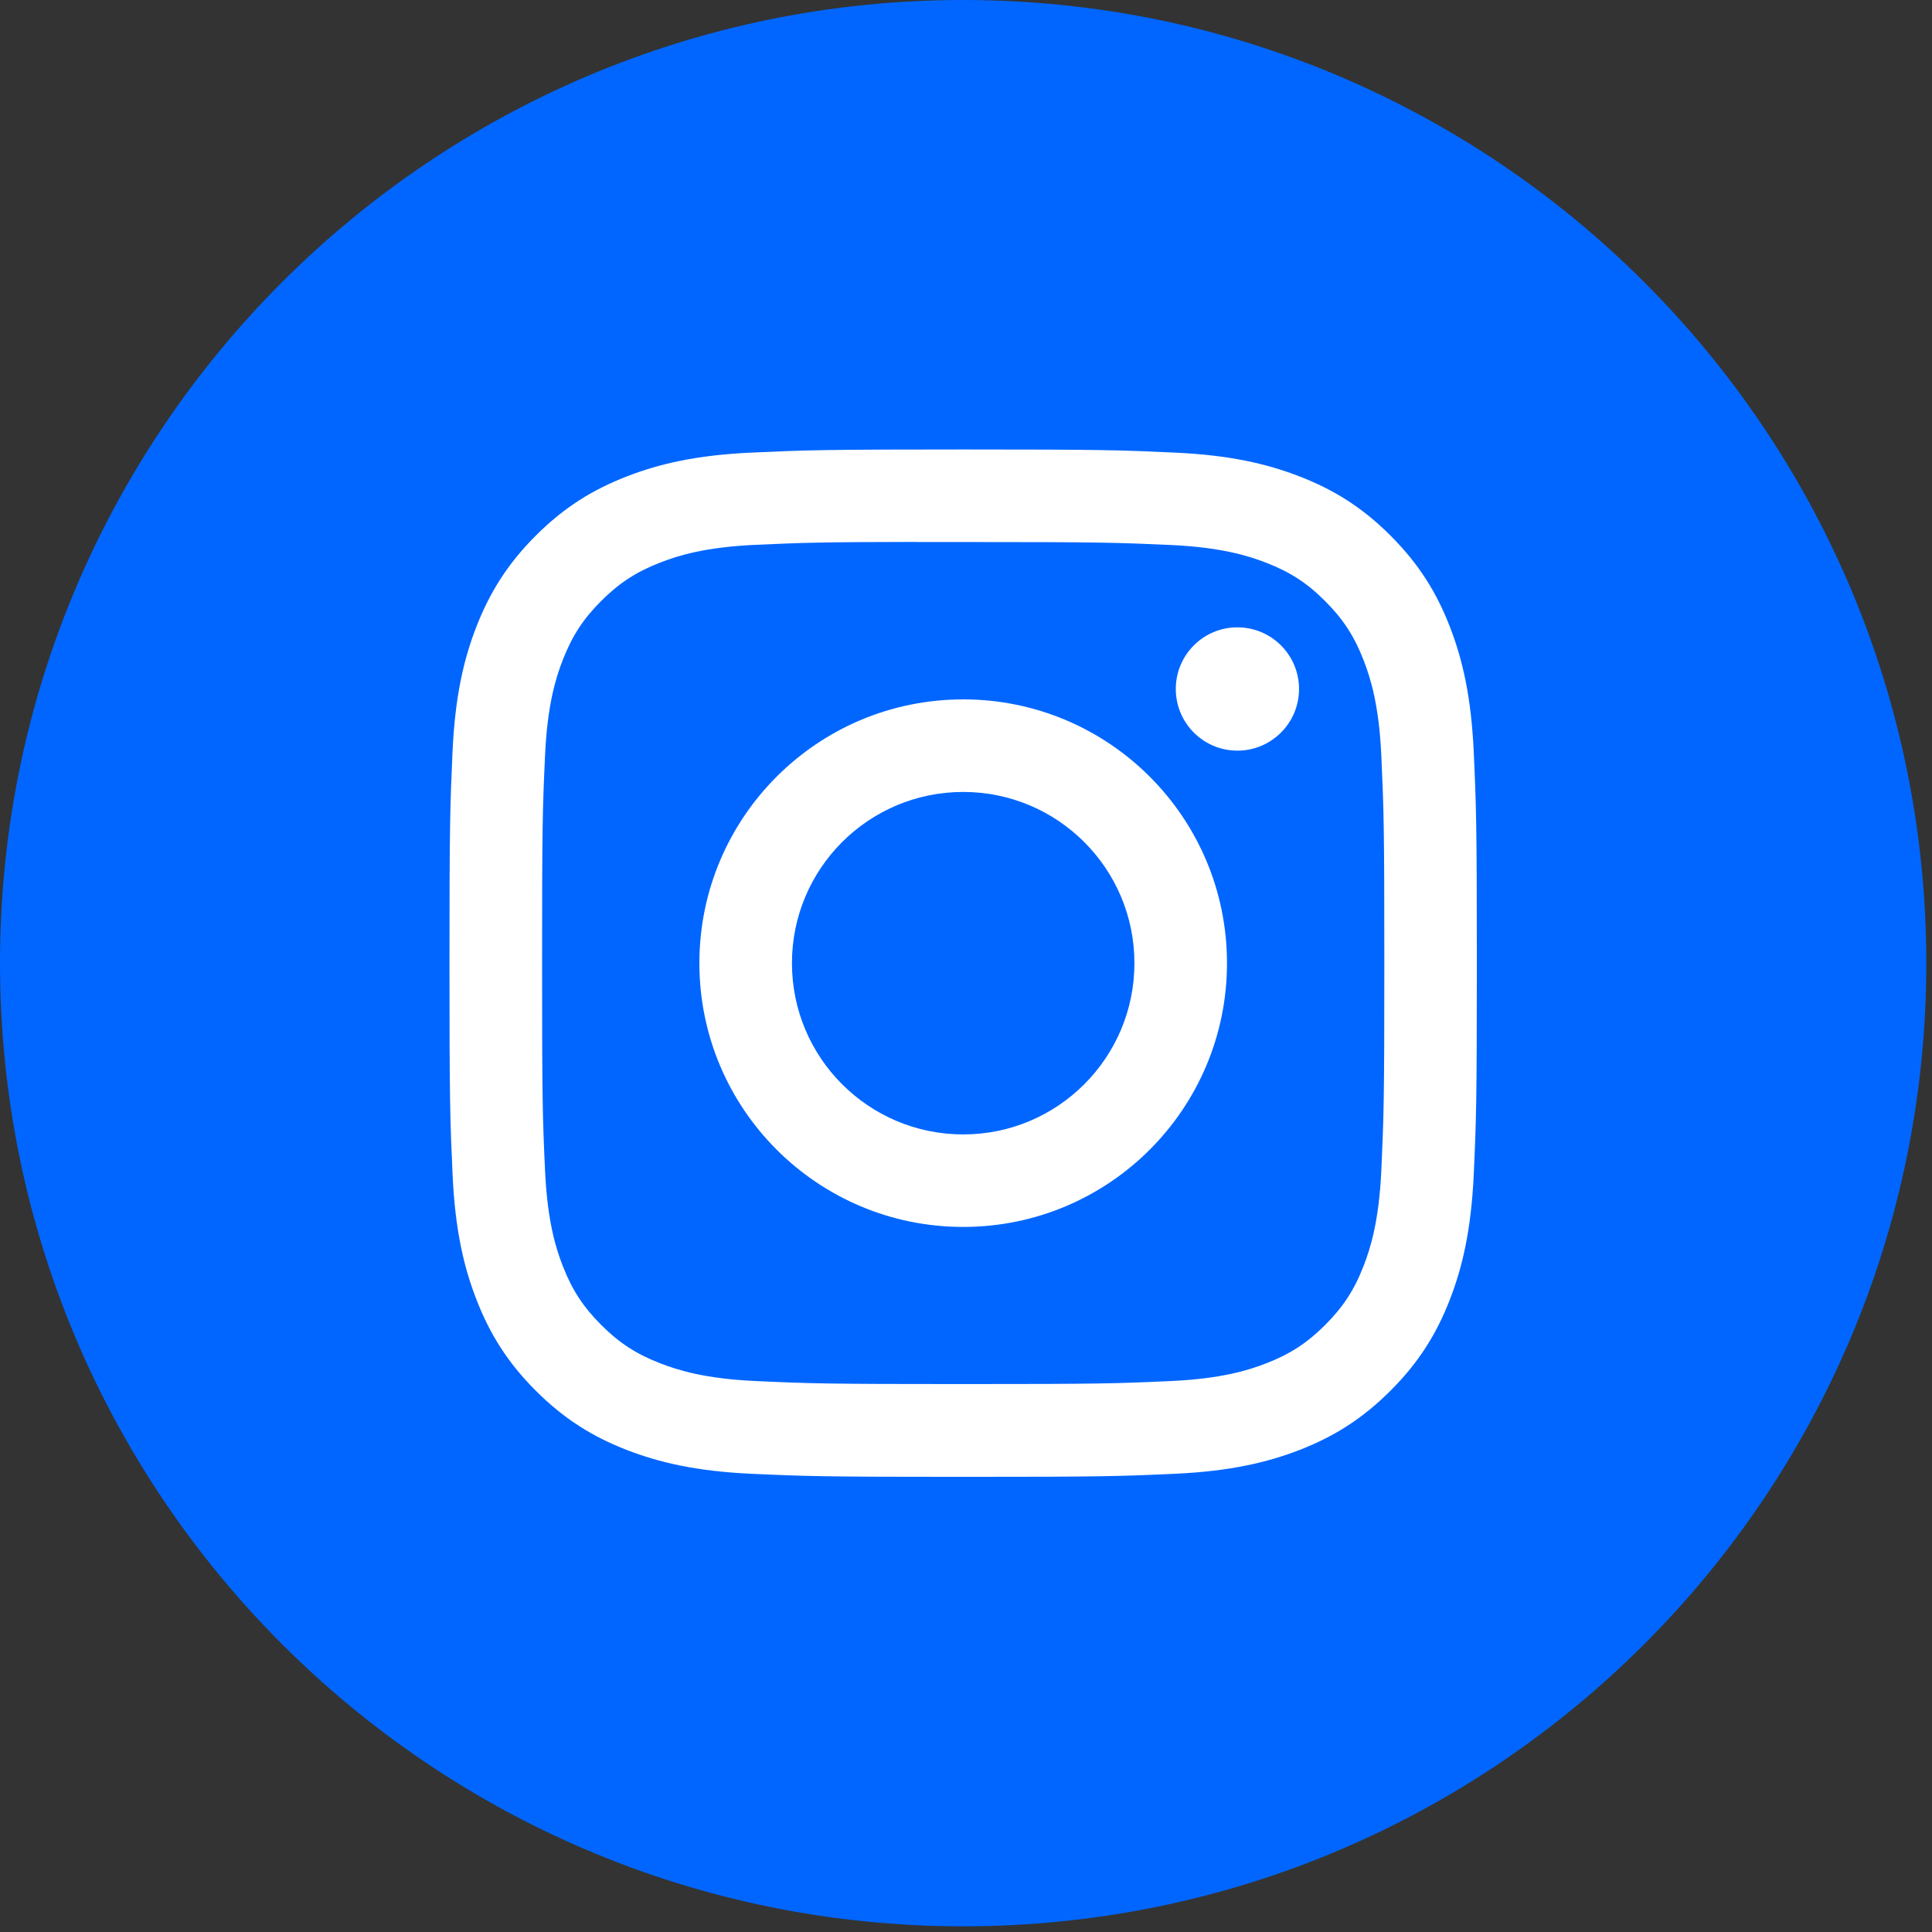
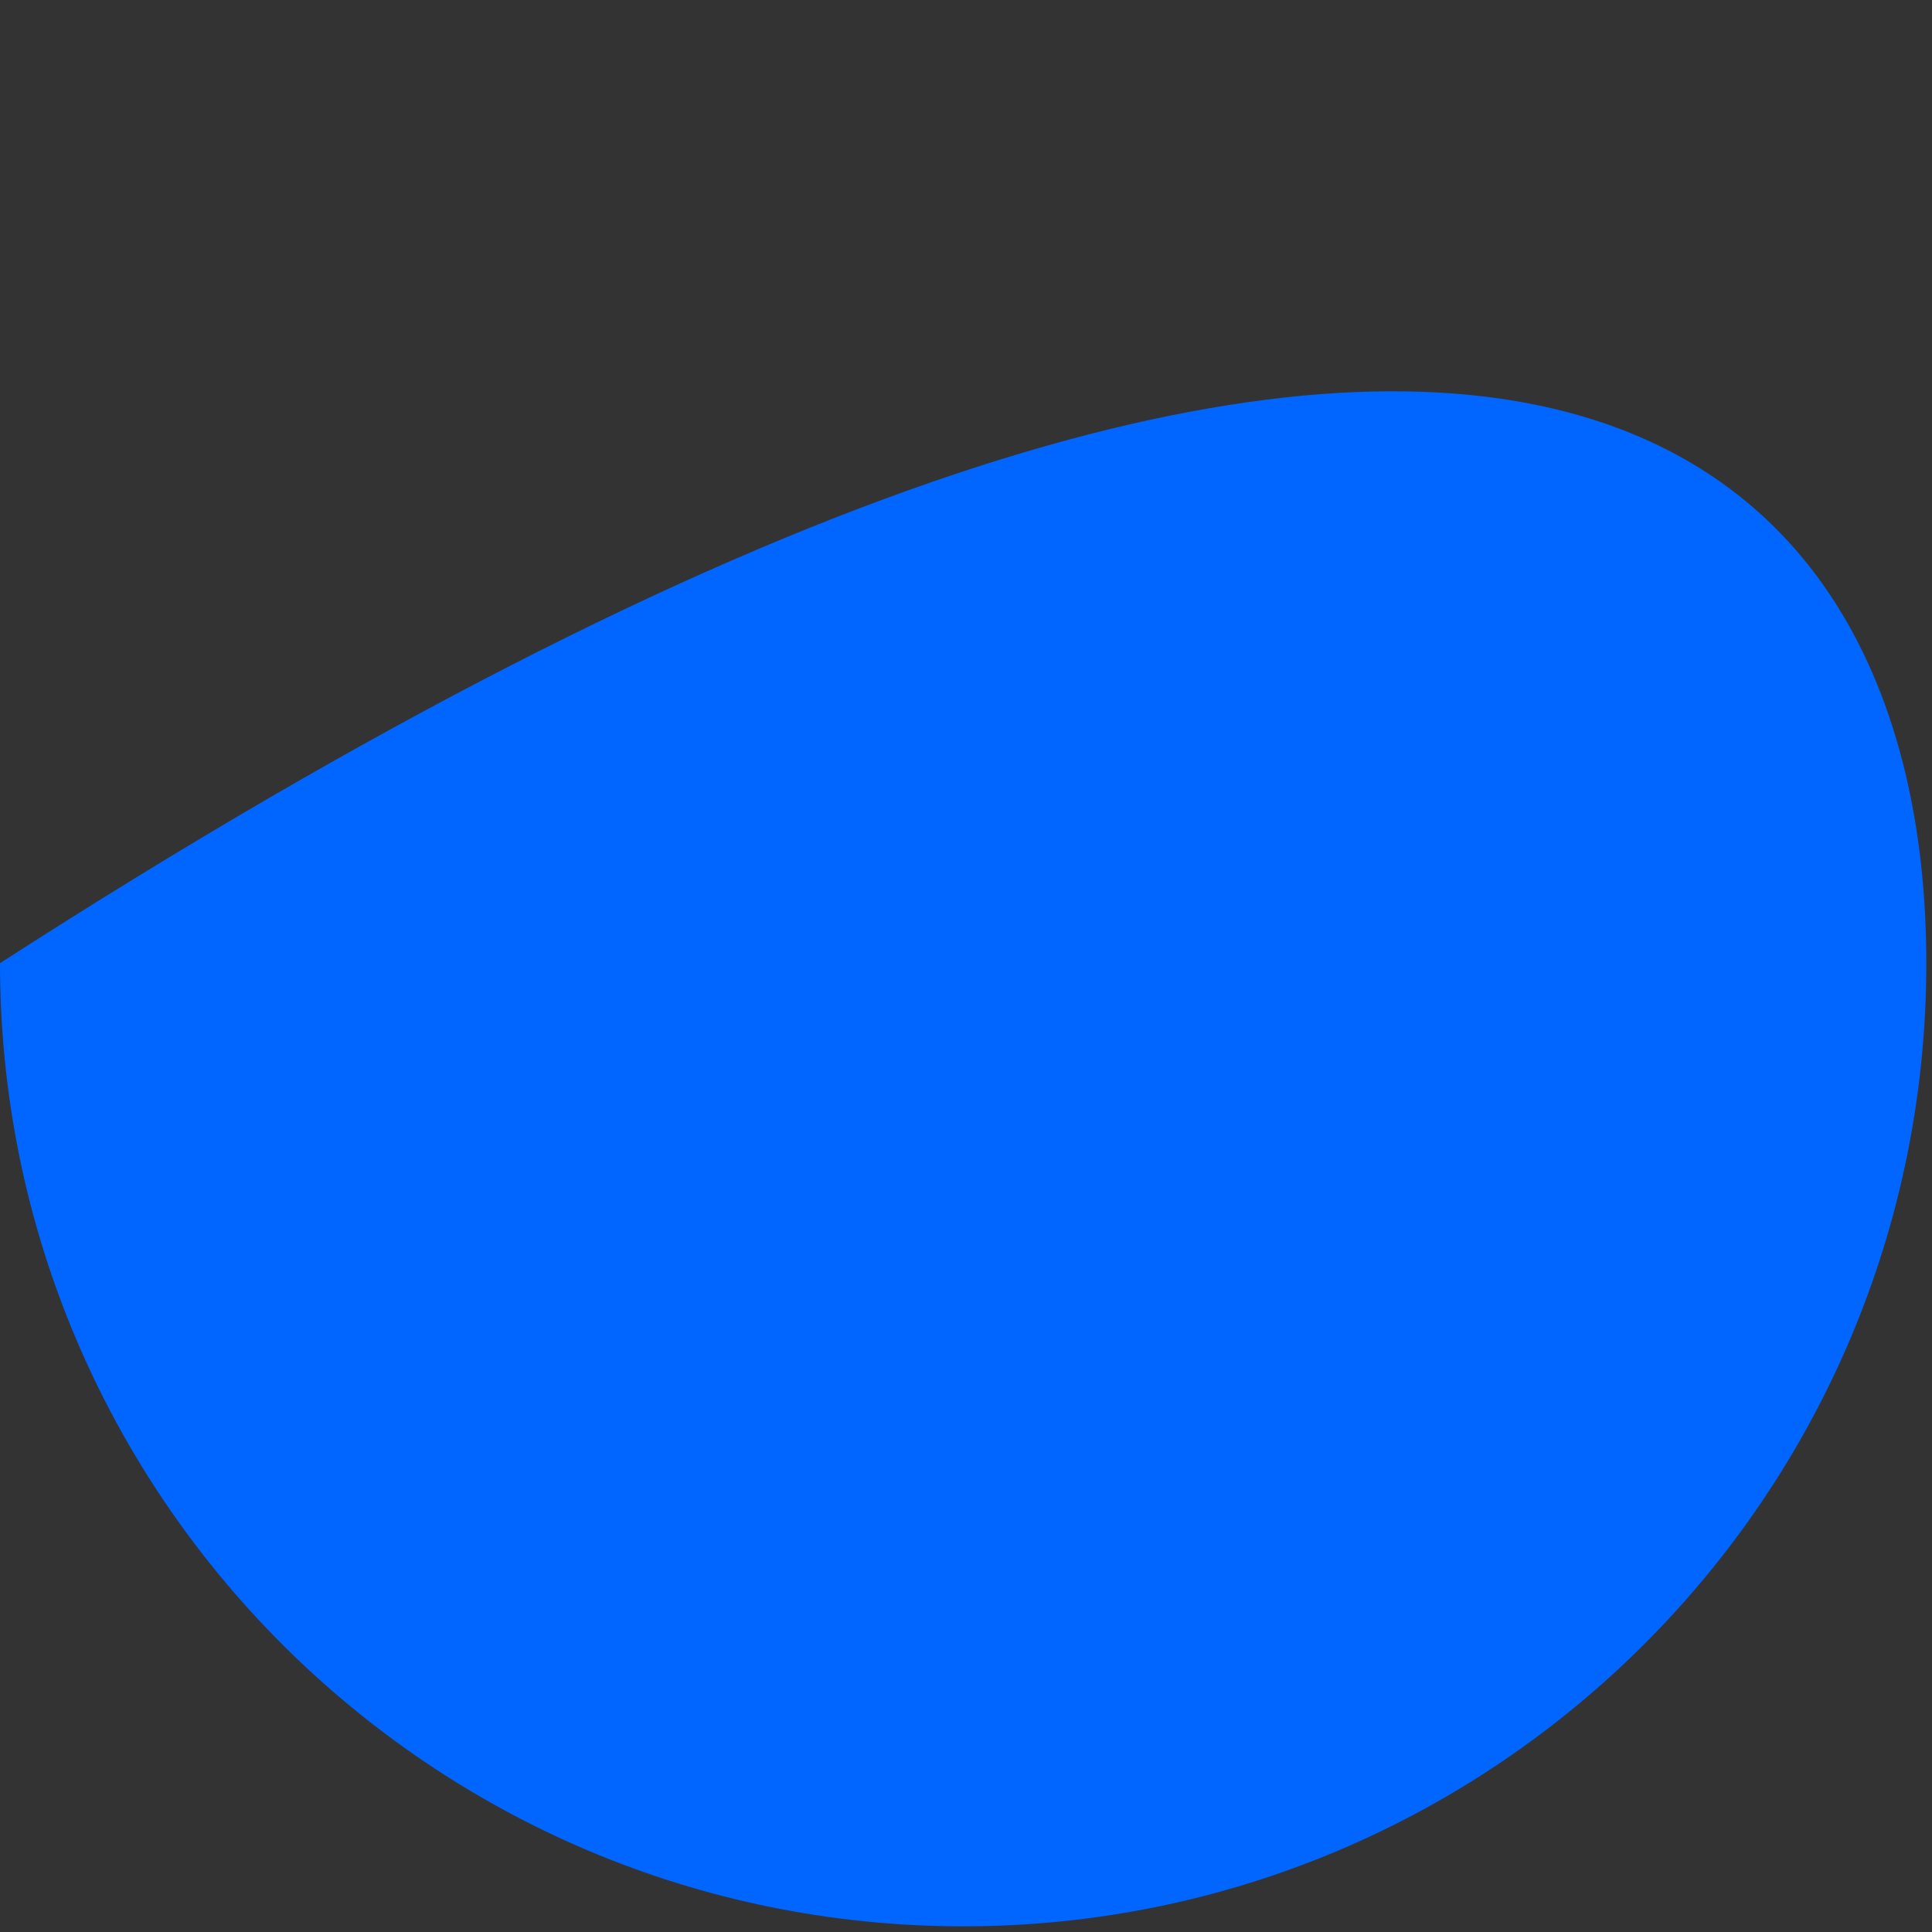
<svg xmlns="http://www.w3.org/2000/svg" width="34" height="34" viewBox="0 0 34 34" fill="none">
  <rect x="0" y="0" width="34" height="34" fill="#333333" stroke="none" />
-   <path d="M0 16.95C0 7.589 7.589 0 16.95 0C26.311 0 33.9 7.589 33.9 16.95C33.9 26.311 26.311 33.9 16.95 33.9C7.589 33.9 0 26.311 0 16.95Z" fill="#0066FF" />
-   <path fill-rule="evenodd" clip-rule="evenodd" d="M16.951 7.91C14.496 7.91 14.188 7.921 13.223 7.965C12.261 8.009 11.604 8.161 11.029 8.385C10.434 8.616 9.93 8.925 9.428 9.427C8.925 9.93 8.616 10.434 8.384 11.028C8.16 11.603 8.008 12.261 7.964 13.223C7.921 14.187 7.91 14.495 7.91 16.95C7.91 19.405 7.921 19.713 7.965 20.677C8.009 21.639 8.161 22.296 8.385 22.871C8.616 23.465 8.924 23.97 9.427 24.472C9.929 24.975 10.434 25.285 11.028 25.516C11.603 25.739 12.26 25.892 13.223 25.936C14.187 25.98 14.495 25.99 16.95 25.99C19.405 25.99 19.712 25.98 20.676 25.936C21.639 25.892 22.297 25.739 22.872 25.516C23.466 25.285 23.97 24.975 24.472 24.472C24.975 23.97 25.284 23.465 25.515 22.871C25.738 22.296 25.89 21.639 25.935 20.677C25.979 19.713 25.99 19.405 25.99 16.95C25.99 14.495 25.979 14.187 25.935 13.223C25.89 12.26 25.738 11.603 25.515 11.029C25.284 10.434 24.975 9.93 24.472 9.427C23.969 8.924 23.466 8.615 22.871 8.385C22.295 8.161 21.637 8.009 20.675 7.965C19.711 7.921 19.404 7.91 16.948 7.91H16.951ZM16.649 9.539L16.951 9.539C19.364 9.539 19.651 9.548 20.604 9.591C21.485 9.632 21.963 9.779 22.282 9.903C22.704 10.066 23.005 10.262 23.321 10.579C23.637 10.895 23.833 11.196 23.997 11.618C24.121 11.937 24.269 12.415 24.309 13.296C24.352 14.249 24.362 14.536 24.362 16.948C24.362 19.361 24.352 19.647 24.309 20.6C24.268 21.481 24.121 21.96 23.997 22.278C23.834 22.7 23.637 23 23.321 23.317C23.005 23.633 22.704 23.829 22.282 23.993C21.964 24.117 21.485 24.264 20.604 24.304C19.651 24.348 19.364 24.357 16.951 24.357C14.537 24.357 14.251 24.348 13.298 24.304C12.416 24.264 11.938 24.116 11.619 23.992C11.197 23.829 10.896 23.633 10.58 23.316C10.263 23 10.067 22.699 9.903 22.277C9.779 21.959 9.632 21.481 9.592 20.599C9.548 19.646 9.54 19.36 9.54 16.946C9.54 14.532 9.548 14.247 9.592 13.294C9.632 12.413 9.779 11.934 9.903 11.616C10.067 11.194 10.263 10.892 10.58 10.576C10.896 10.26 11.197 10.064 11.619 9.9C11.938 9.775 12.416 9.628 13.298 9.588C14.132 9.55 14.455 9.539 16.14 9.537V9.539C16.297 9.539 16.467 9.539 16.649 9.539ZM20.692 12.125C20.692 11.526 21.177 11.04 21.776 11.04C22.375 11.04 22.861 11.526 22.861 12.125C22.861 12.724 22.375 13.21 21.776 13.21C21.177 13.21 20.692 12.724 20.692 12.125ZM16.951 12.308C14.387 12.308 12.308 14.386 12.308 16.95C12.308 19.514 14.387 21.592 16.951 21.592C19.515 21.592 21.593 19.514 21.593 16.95C21.593 14.386 19.514 12.308 16.951 12.308ZM19.964 16.95C19.964 15.286 18.615 13.937 16.951 13.937C15.286 13.937 13.937 15.286 13.937 16.95C13.937 18.614 15.286 19.964 16.951 19.964C18.615 19.964 19.964 18.614 19.964 16.95Z" fill="white" />
+   <path d="M0 16.95C26.311 0 33.9 7.589 33.9 16.95C33.9 26.311 26.311 33.9 16.95 33.9C7.589 33.9 0 26.311 0 16.95Z" fill="#0066FF" />
</svg>